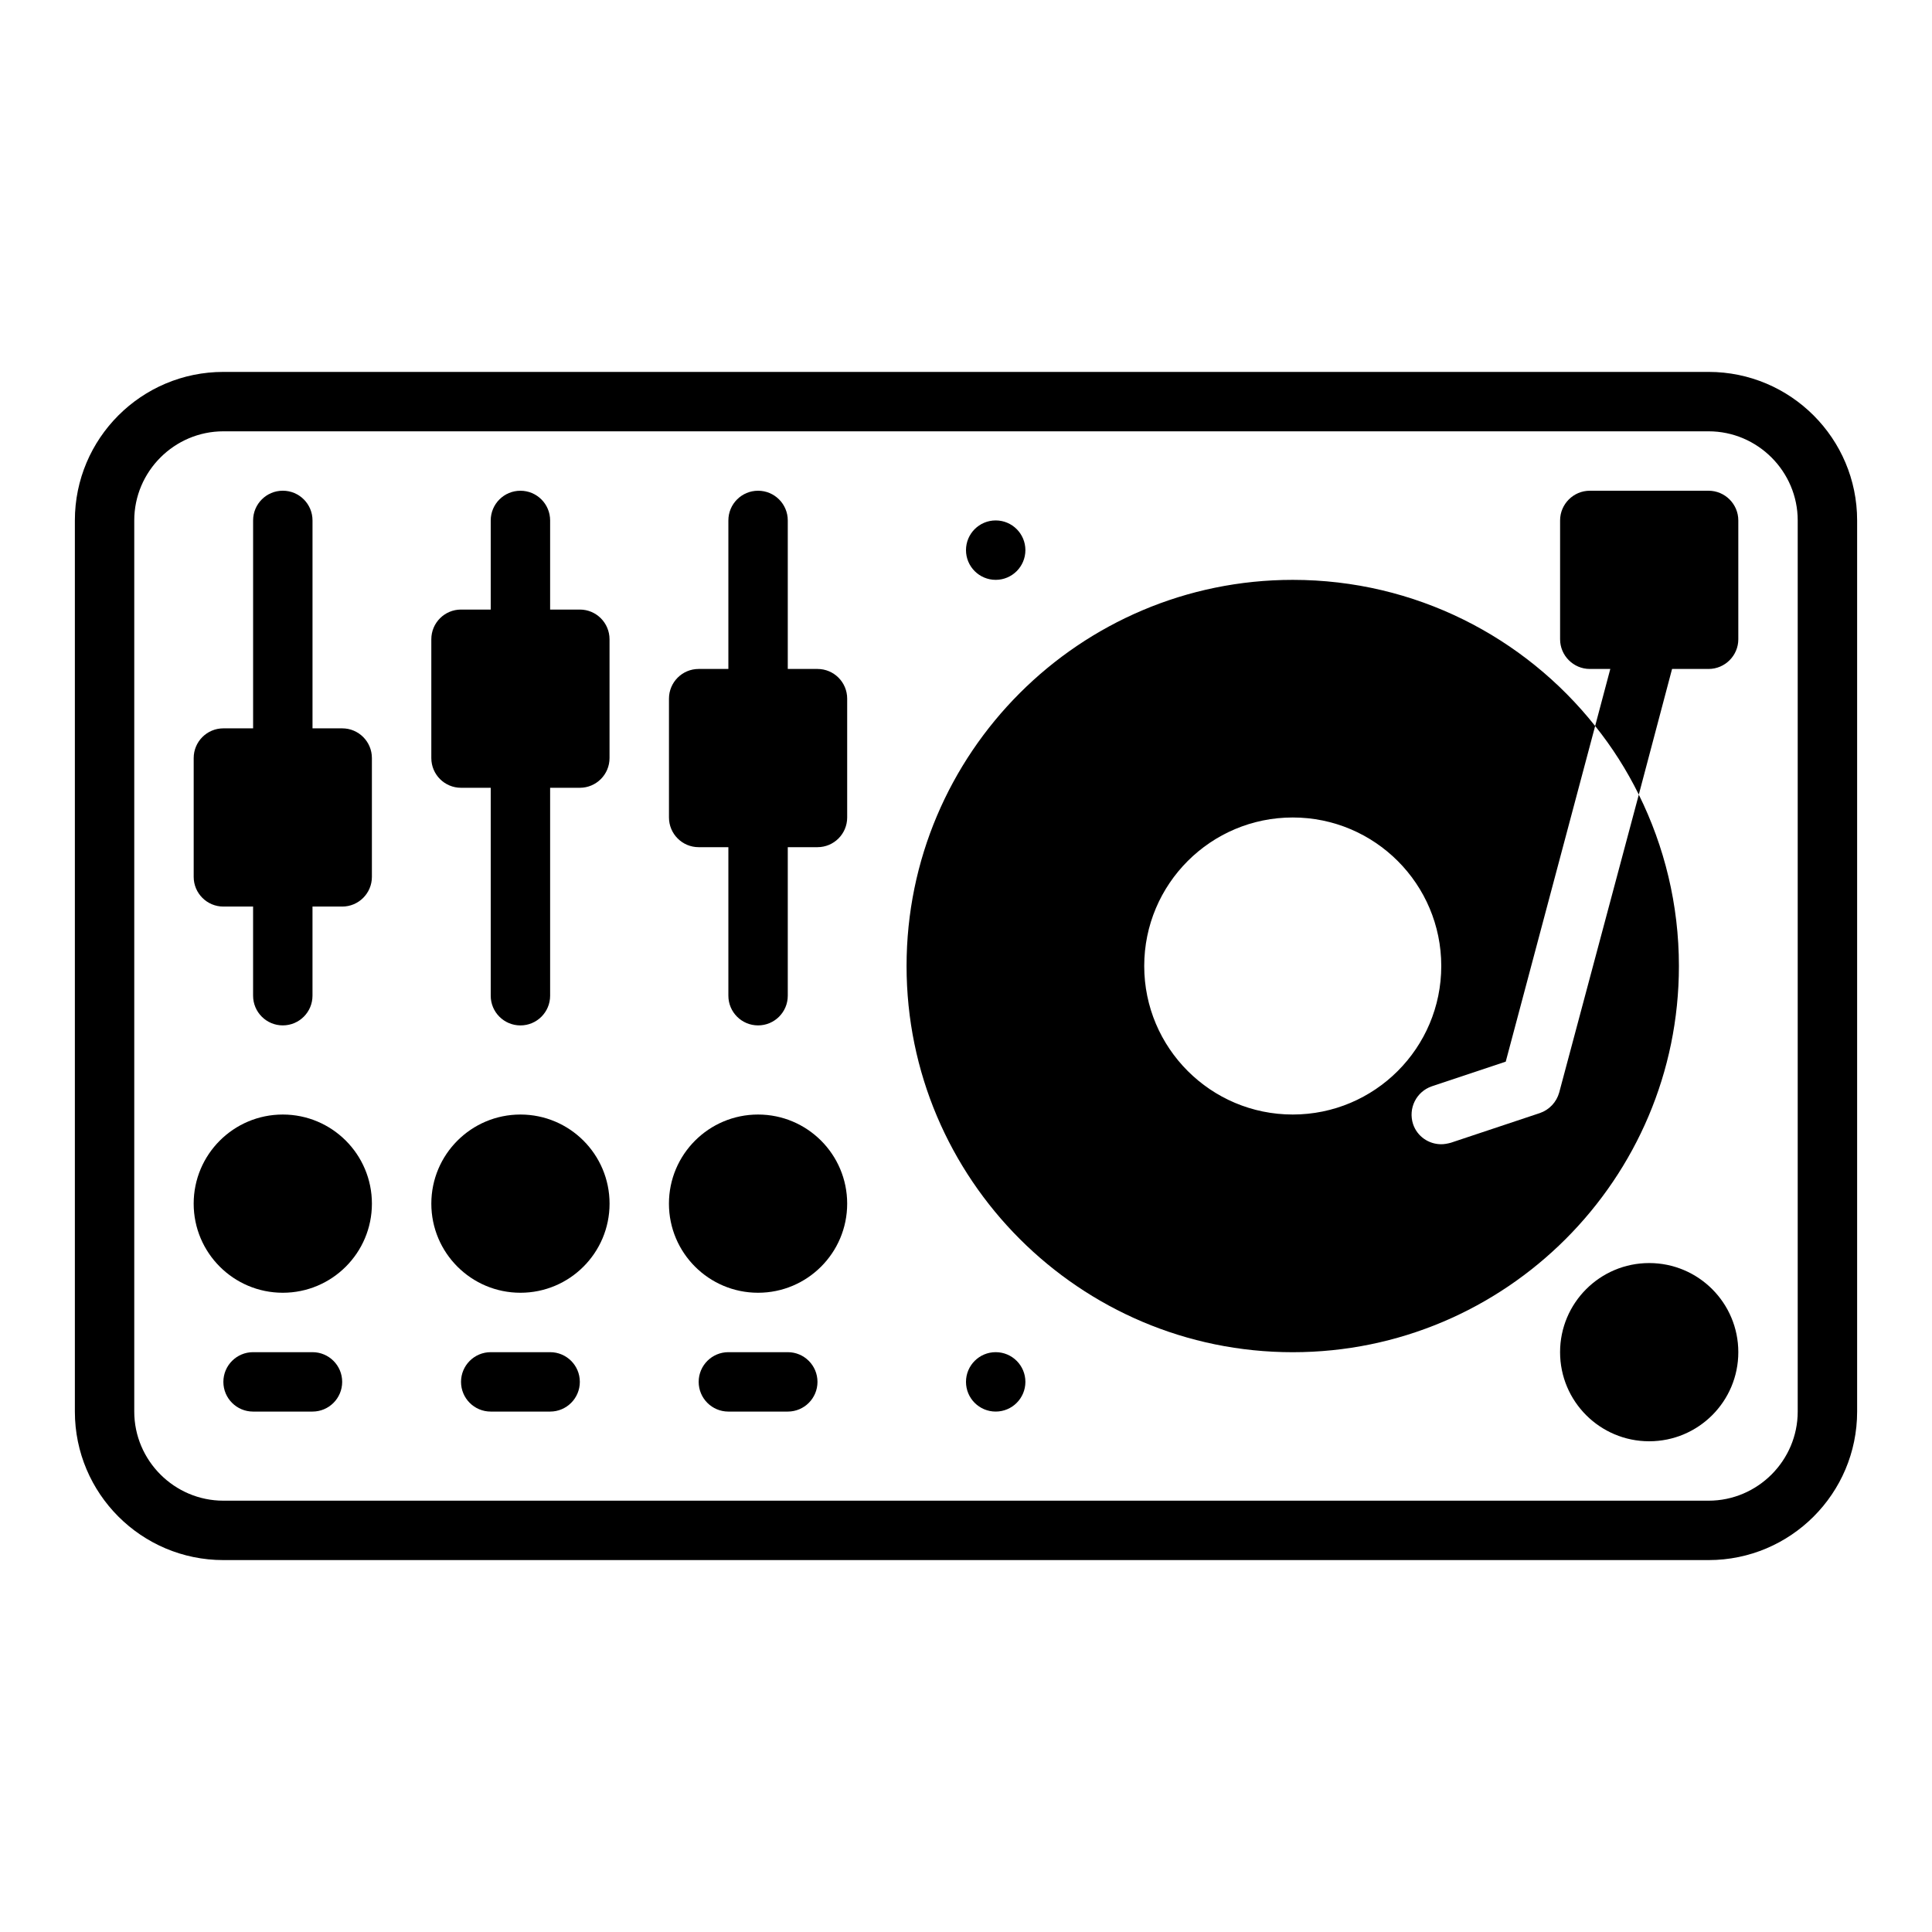
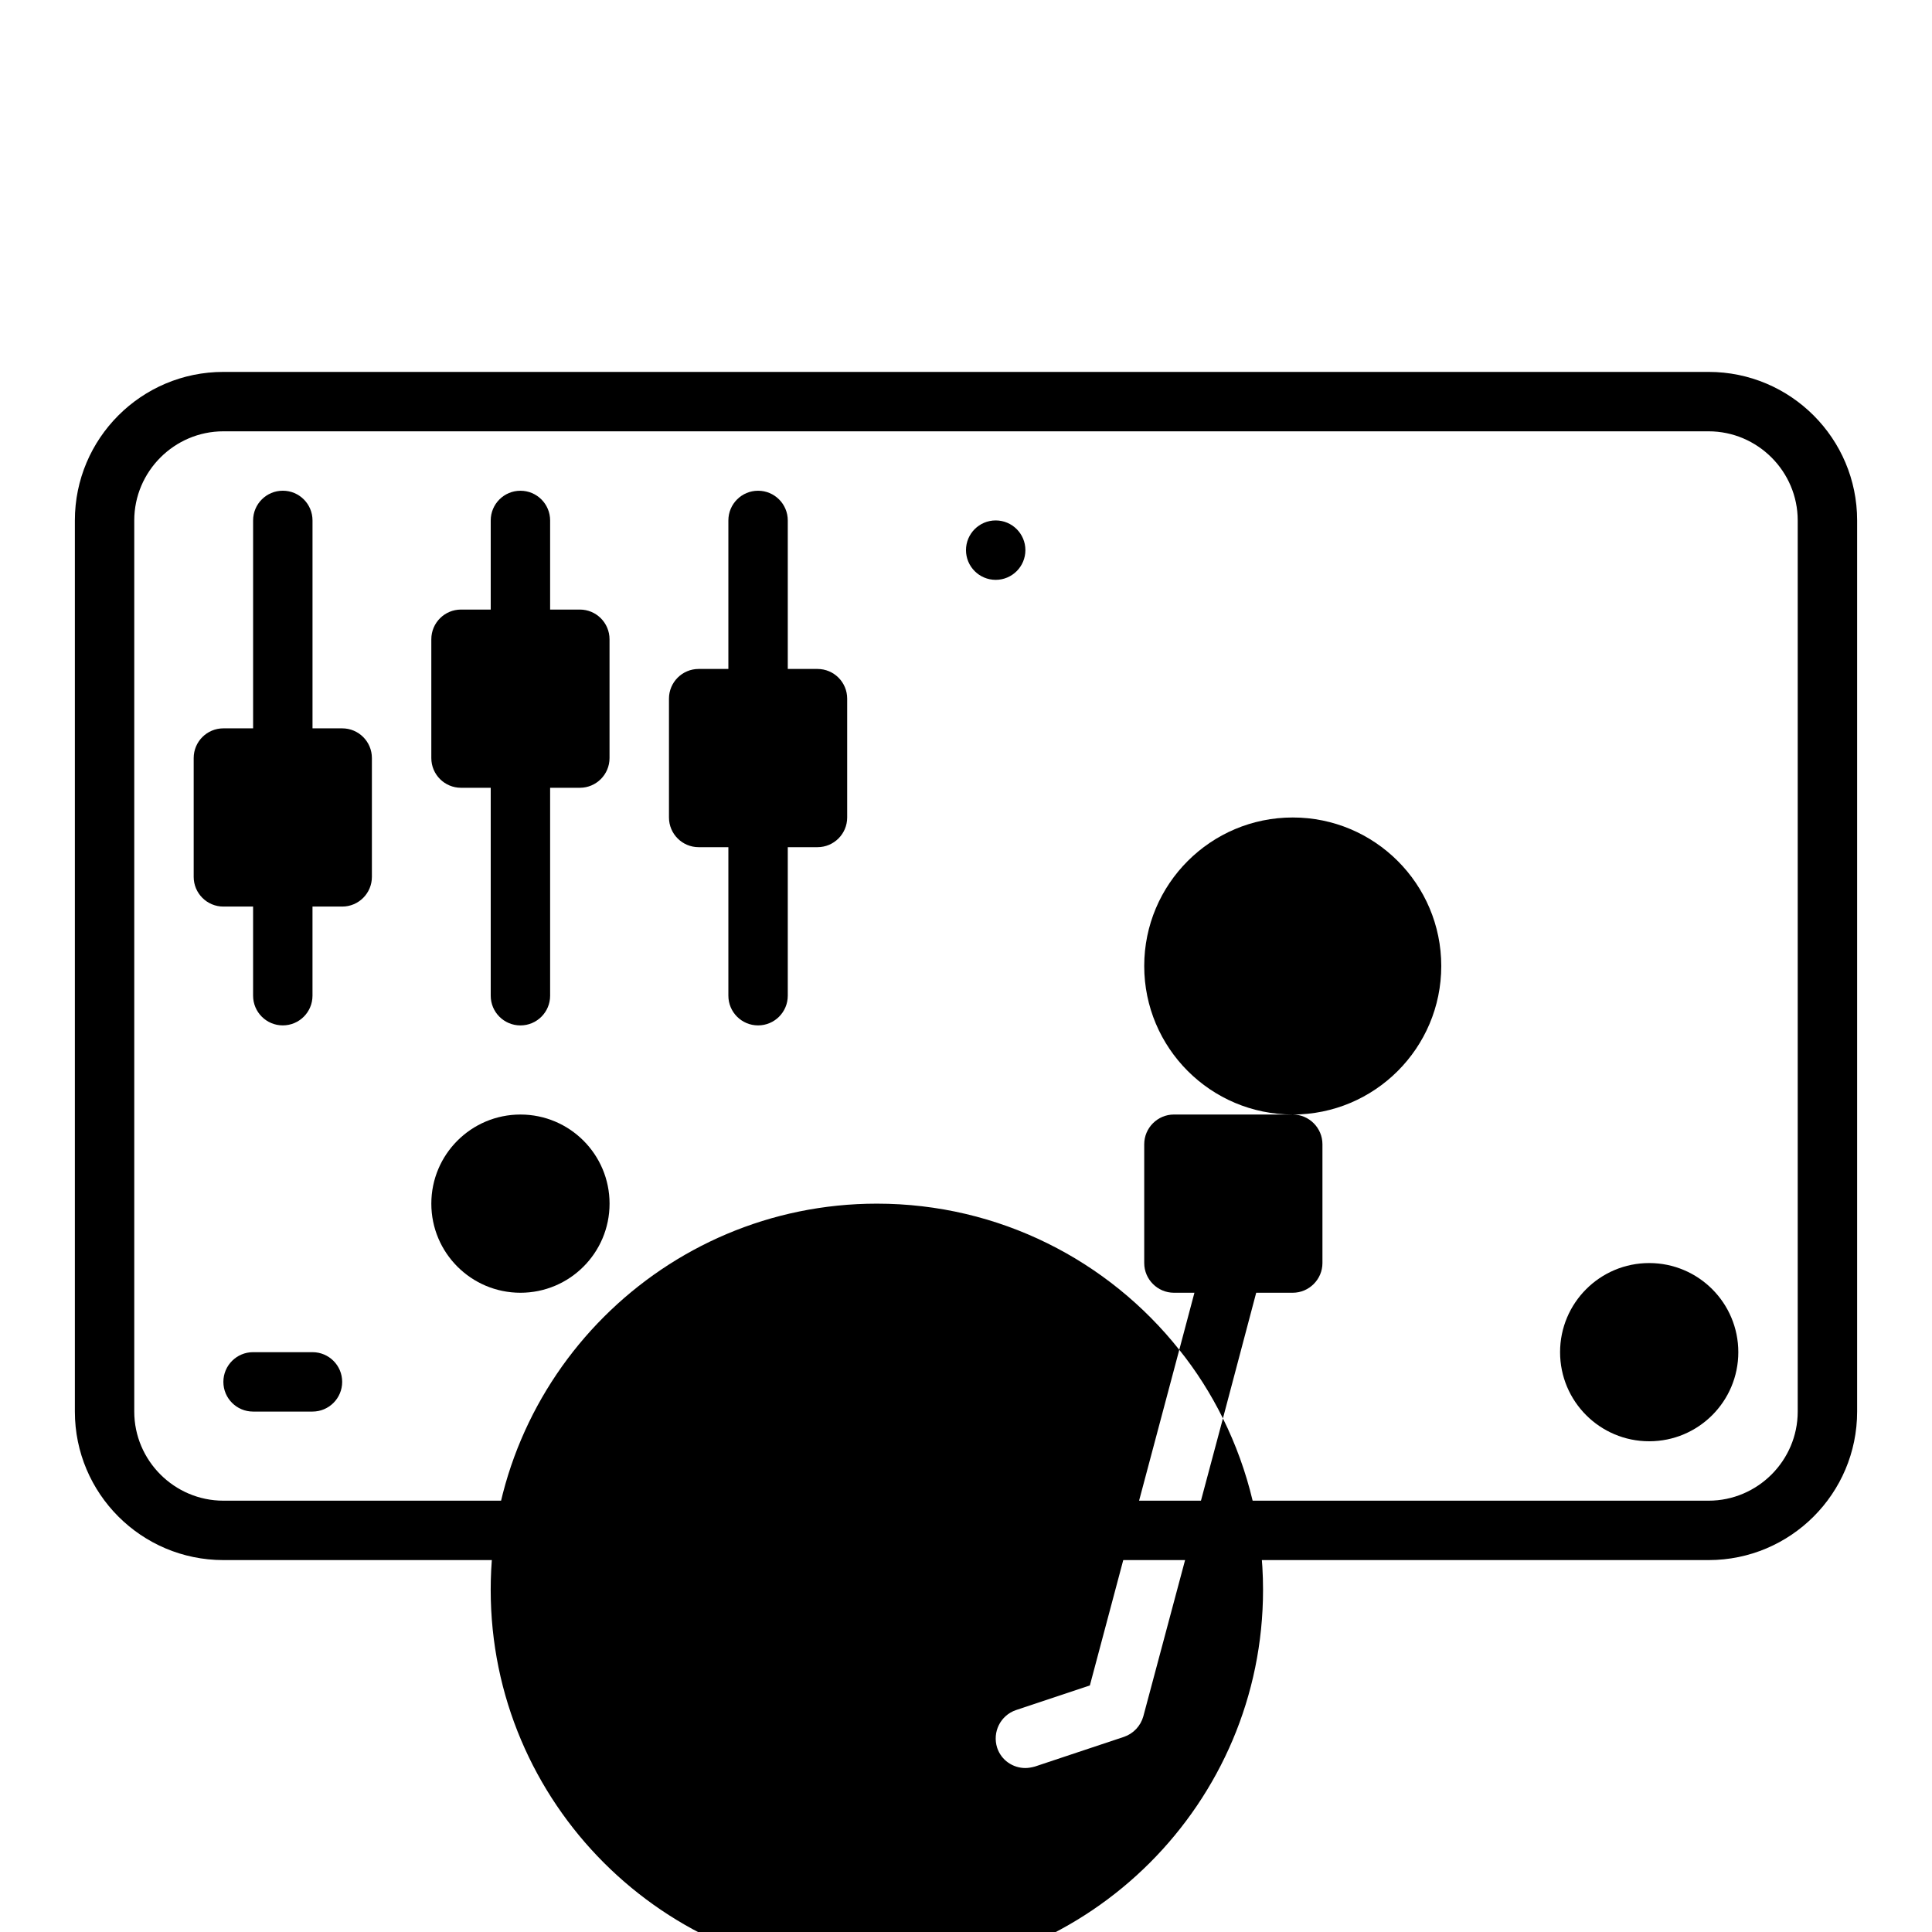
<svg xmlns="http://www.w3.org/2000/svg" fill="#000000" width="800px" height="800px" version="1.1" viewBox="144 144 512 512">
  <g>
    <path d="m596.8 242.56h-393.6c-21.727 0-39.359 17.633-39.359 39.359v236.16c0 21.727 17.633 39.359 39.359 39.359h393.6c21.727 0 39.359-17.633 39.359-39.359v-236.16c0-21.727-17.633-39.359-39.359-39.359zm23.613 275.52c0 12.988-10.629 23.617-23.617 23.617h-393.6c-12.988 0-23.617-10.629-23.617-23.617v-236.16c0-12.988 10.629-23.617 23.617-23.617h393.6c12.988 0 23.617 10.629 23.617 23.617z" />
-     <path d="m486.59 439.36c-21.727 0-39.359-17.633-39.359-39.359s17.633-39.359 39.359-39.359c21.727 0 39.359 17.633 39.359 39.359s-17.633 39.359-39.359 39.359zm110.21-165.31h-31.488c-4.328 0-7.871 3.543-7.871 7.871v31.488c0 4.328 3.543 7.871 7.871 7.871h5.434l-4.016 15.113c4.488 5.59 8.344 11.652 11.57 18.184l8.816-33.297h9.684c4.328 0 7.871-3.543 7.871-7.871v-31.488c0-4.328-3.543-7.871-7.871-7.871zm-39.598 159.49c-0.707 2.519-2.598 4.566-5.117 5.434l-23.617 7.871c-0.863 0.234-1.73 0.391-2.519 0.391-3.305 0-6.375-2.047-7.477-5.352-1.34-4.172 0.867-8.582 4.961-9.996l19.602-6.535 23.695-88.953c-18.738-23.617-47.707-38.73-80.141-38.73-56.441 0-102.34 45.895-102.34 102.34s45.895 102.34 102.34 102.34 102.34-45.895 102.34-102.34c0-16.297-3.856-31.723-10.629-45.422z" />
+     <path d="m486.59 439.36c-21.727 0-39.359-17.633-39.359-39.359s17.633-39.359 39.359-39.359c21.727 0 39.359 17.633 39.359 39.359s-17.633 39.359-39.359 39.359zh-31.488c-4.328 0-7.871 3.543-7.871 7.871v31.488c0 4.328 3.543 7.871 7.871 7.871h5.434l-4.016 15.113c4.488 5.59 8.344 11.652 11.57 18.184l8.816-33.297h9.684c4.328 0 7.871-3.543 7.871-7.871v-31.488c0-4.328-3.543-7.871-7.871-7.871zm-39.598 159.49c-0.707 2.519-2.598 4.566-5.117 5.434l-23.617 7.871c-0.863 0.234-1.73 0.391-2.519 0.391-3.305 0-6.375-2.047-7.477-5.352-1.34-4.172 0.867-8.582 4.961-9.996l19.602-6.535 23.695-88.953c-18.738-23.617-47.707-38.73-80.141-38.73-56.441 0-102.34 45.895-102.34 102.34s45.895 102.34 102.34 102.34 102.34-45.895 102.34-102.34c0-16.297-3.856-31.723-10.629-45.422z" />
    <path d="m604.67 502.34c0 13.043-10.574 23.613-23.617 23.613-13.043 0-23.617-10.57-23.617-23.613 0-13.043 10.574-23.617 23.617-23.617 13.043 0 23.617 10.574 23.617 23.617" />
    <path d="m234.69 337.02h-7.871v-55.105c0-4.352-3.527-7.871-7.871-7.871s-7.871 3.519-7.871 7.871v55.105h-7.875c-4.344 0-7.871 3.519-7.871 7.871v31.488c0 4.352 3.527 7.871 7.871 7.871h7.871v23.617c0 4.352 3.527 7.871 7.871 7.871s7.871-3.519 7.871-7.871v-23.617h7.871c4.344 0 7.871-3.519 7.871-7.871v-31.488c0.004-4.352-3.523-7.871-7.867-7.871z" />
    <path d="m297.66 305.54h-7.871v-23.617c0-4.352-3.527-7.871-7.871-7.871s-7.871 3.519-7.871 7.871v23.617h-7.871c-4.344 0-7.871 3.519-7.871 7.871v31.488c0 4.352 3.527 7.871 7.871 7.871h7.871v55.105c0 4.352 3.527 7.871 7.871 7.871s7.871-3.519 7.871-7.871v-55.105h7.871c4.344 0 7.871-3.519 7.871-7.871v-31.488c0-4.352-3.527-7.871-7.871-7.871z" />
    <path d="m360.64 321.28h-7.871v-39.359c0-4.352-3.527-7.871-7.871-7.871s-7.871 3.519-7.871 7.871v39.359h-7.871c-4.344 0-7.871 3.519-7.871 7.871v31.488c0 4.352 3.527 7.871 7.871 7.871h7.871v39.359c0 4.352 3.527 7.871 7.871 7.871s7.871-3.519 7.871-7.871v-39.359h7.871c4.344 0 7.871-3.519 7.871-7.871v-31.488c0.004-4.352-3.523-7.871-7.871-7.871z" />
-     <path d="m242.56 462.98c0 13.039-10.574 23.613-23.617 23.613-13.043 0-23.617-10.574-23.617-23.613 0-13.043 10.574-23.617 23.617-23.617 13.043 0 23.617 10.574 23.617 23.617" />
    <path d="m305.54 462.98c0 13.039-10.574 23.613-23.617 23.613s-23.617-10.574-23.617-23.613c0-13.043 10.574-23.617 23.617-23.617s23.617 10.574 23.617 23.617" />
-     <path d="m368.51 462.98c0 13.039-10.574 23.613-23.617 23.613s-23.617-10.574-23.617-23.613c0-13.043 10.574-23.617 23.617-23.617s23.617 10.574 23.617 23.617" />
    <path d="m226.81 502.34h-15.742c-4.344 0-7.871 3.519-7.871 7.871 0 4.352 3.527 7.871 7.871 7.871h15.742c4.344 0 7.871-3.519 7.871-7.871 0.004-4.352-3.523-7.871-7.871-7.871z" />
-     <path d="m289.79 502.34h-15.742c-4.344 0-7.871 3.519-7.871 7.871 0 4.352 3.527 7.871 7.871 7.871h15.742c4.344 0 7.871-3.519 7.871-7.871 0.004-4.352-3.523-7.871-7.871-7.871z" />
-     <path d="m352.77 502.34h-15.742c-4.344 0-7.871 3.519-7.871 7.871 0 4.352 3.527 7.871 7.871 7.871h15.742c4.344 0 7.871-3.519 7.871-7.871 0-4.352-3.523-7.871-7.871-7.871z" />
    <path d="m415.74 510.21c0 4.348-3.523 7.871-7.871 7.871s-7.871-3.523-7.871-7.871c0-4.348 3.523-7.871 7.871-7.871s7.871 3.523 7.871 7.871" />
    <path d="m415.74 289.79c0 4.348-3.523 7.875-7.871 7.875s-7.871-3.527-7.871-7.875c0-4.348 3.523-7.871 7.871-7.871s7.871 3.523 7.871 7.871" />
  </g>
</svg>